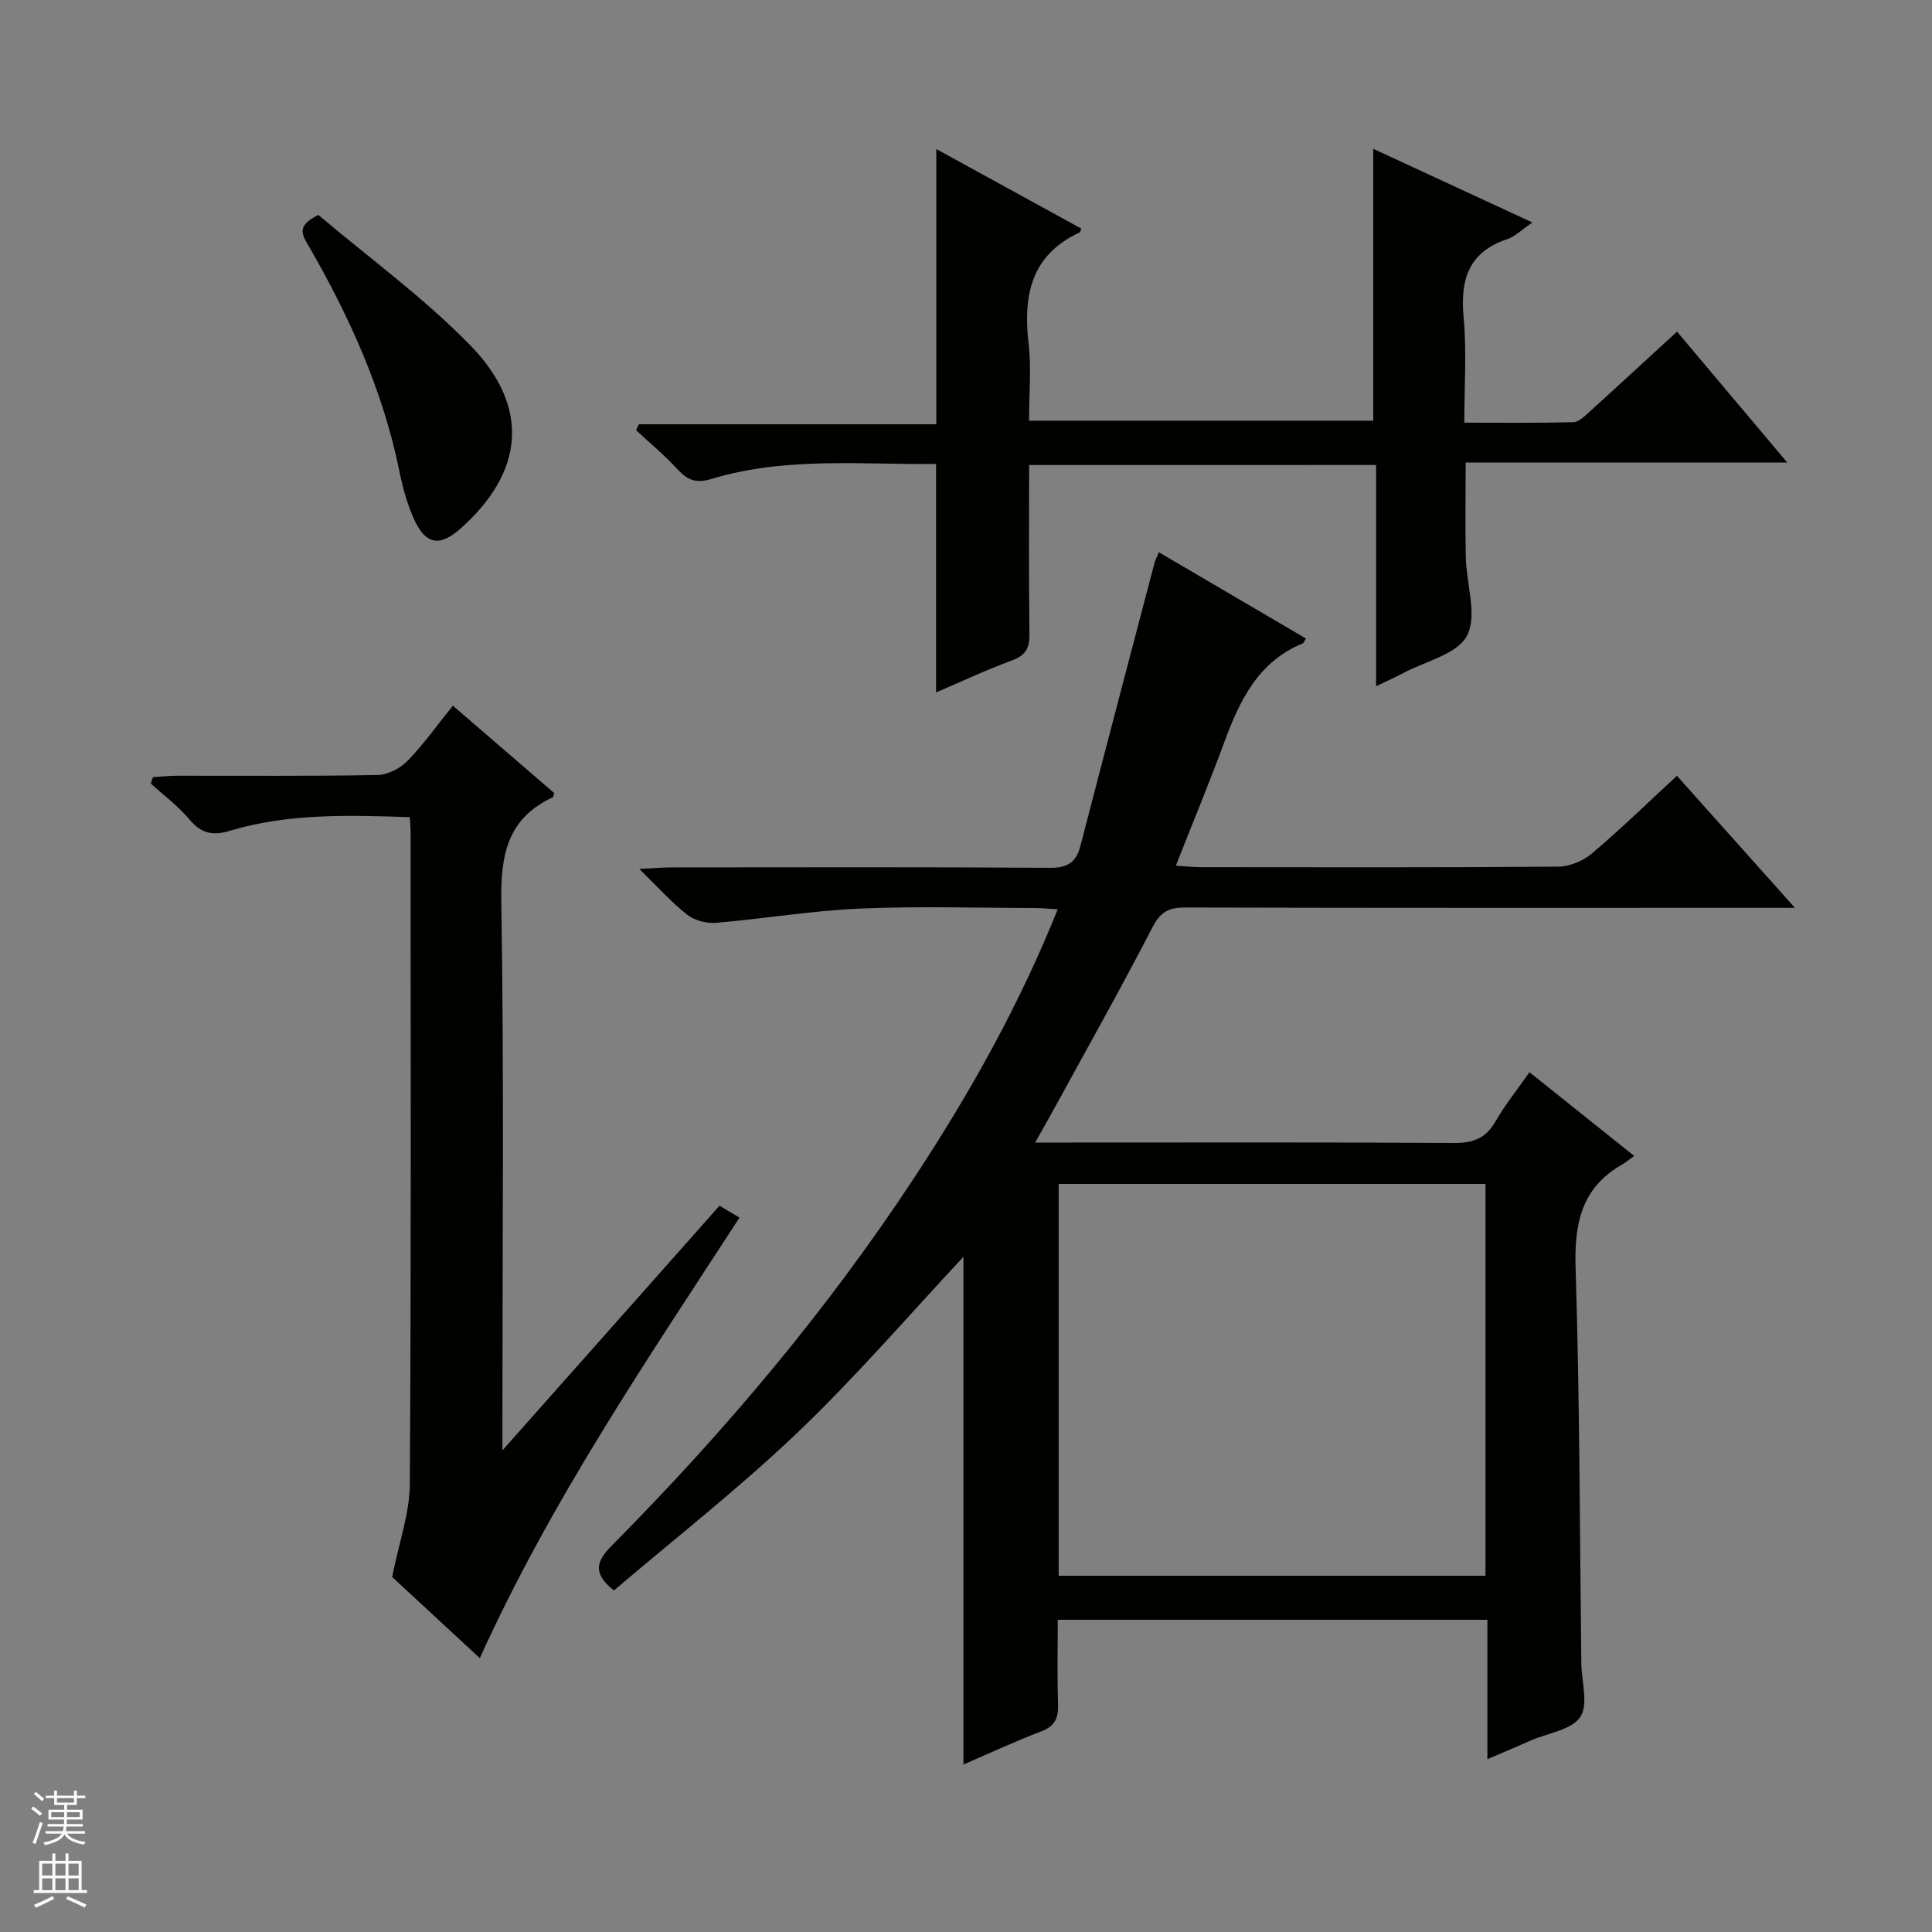
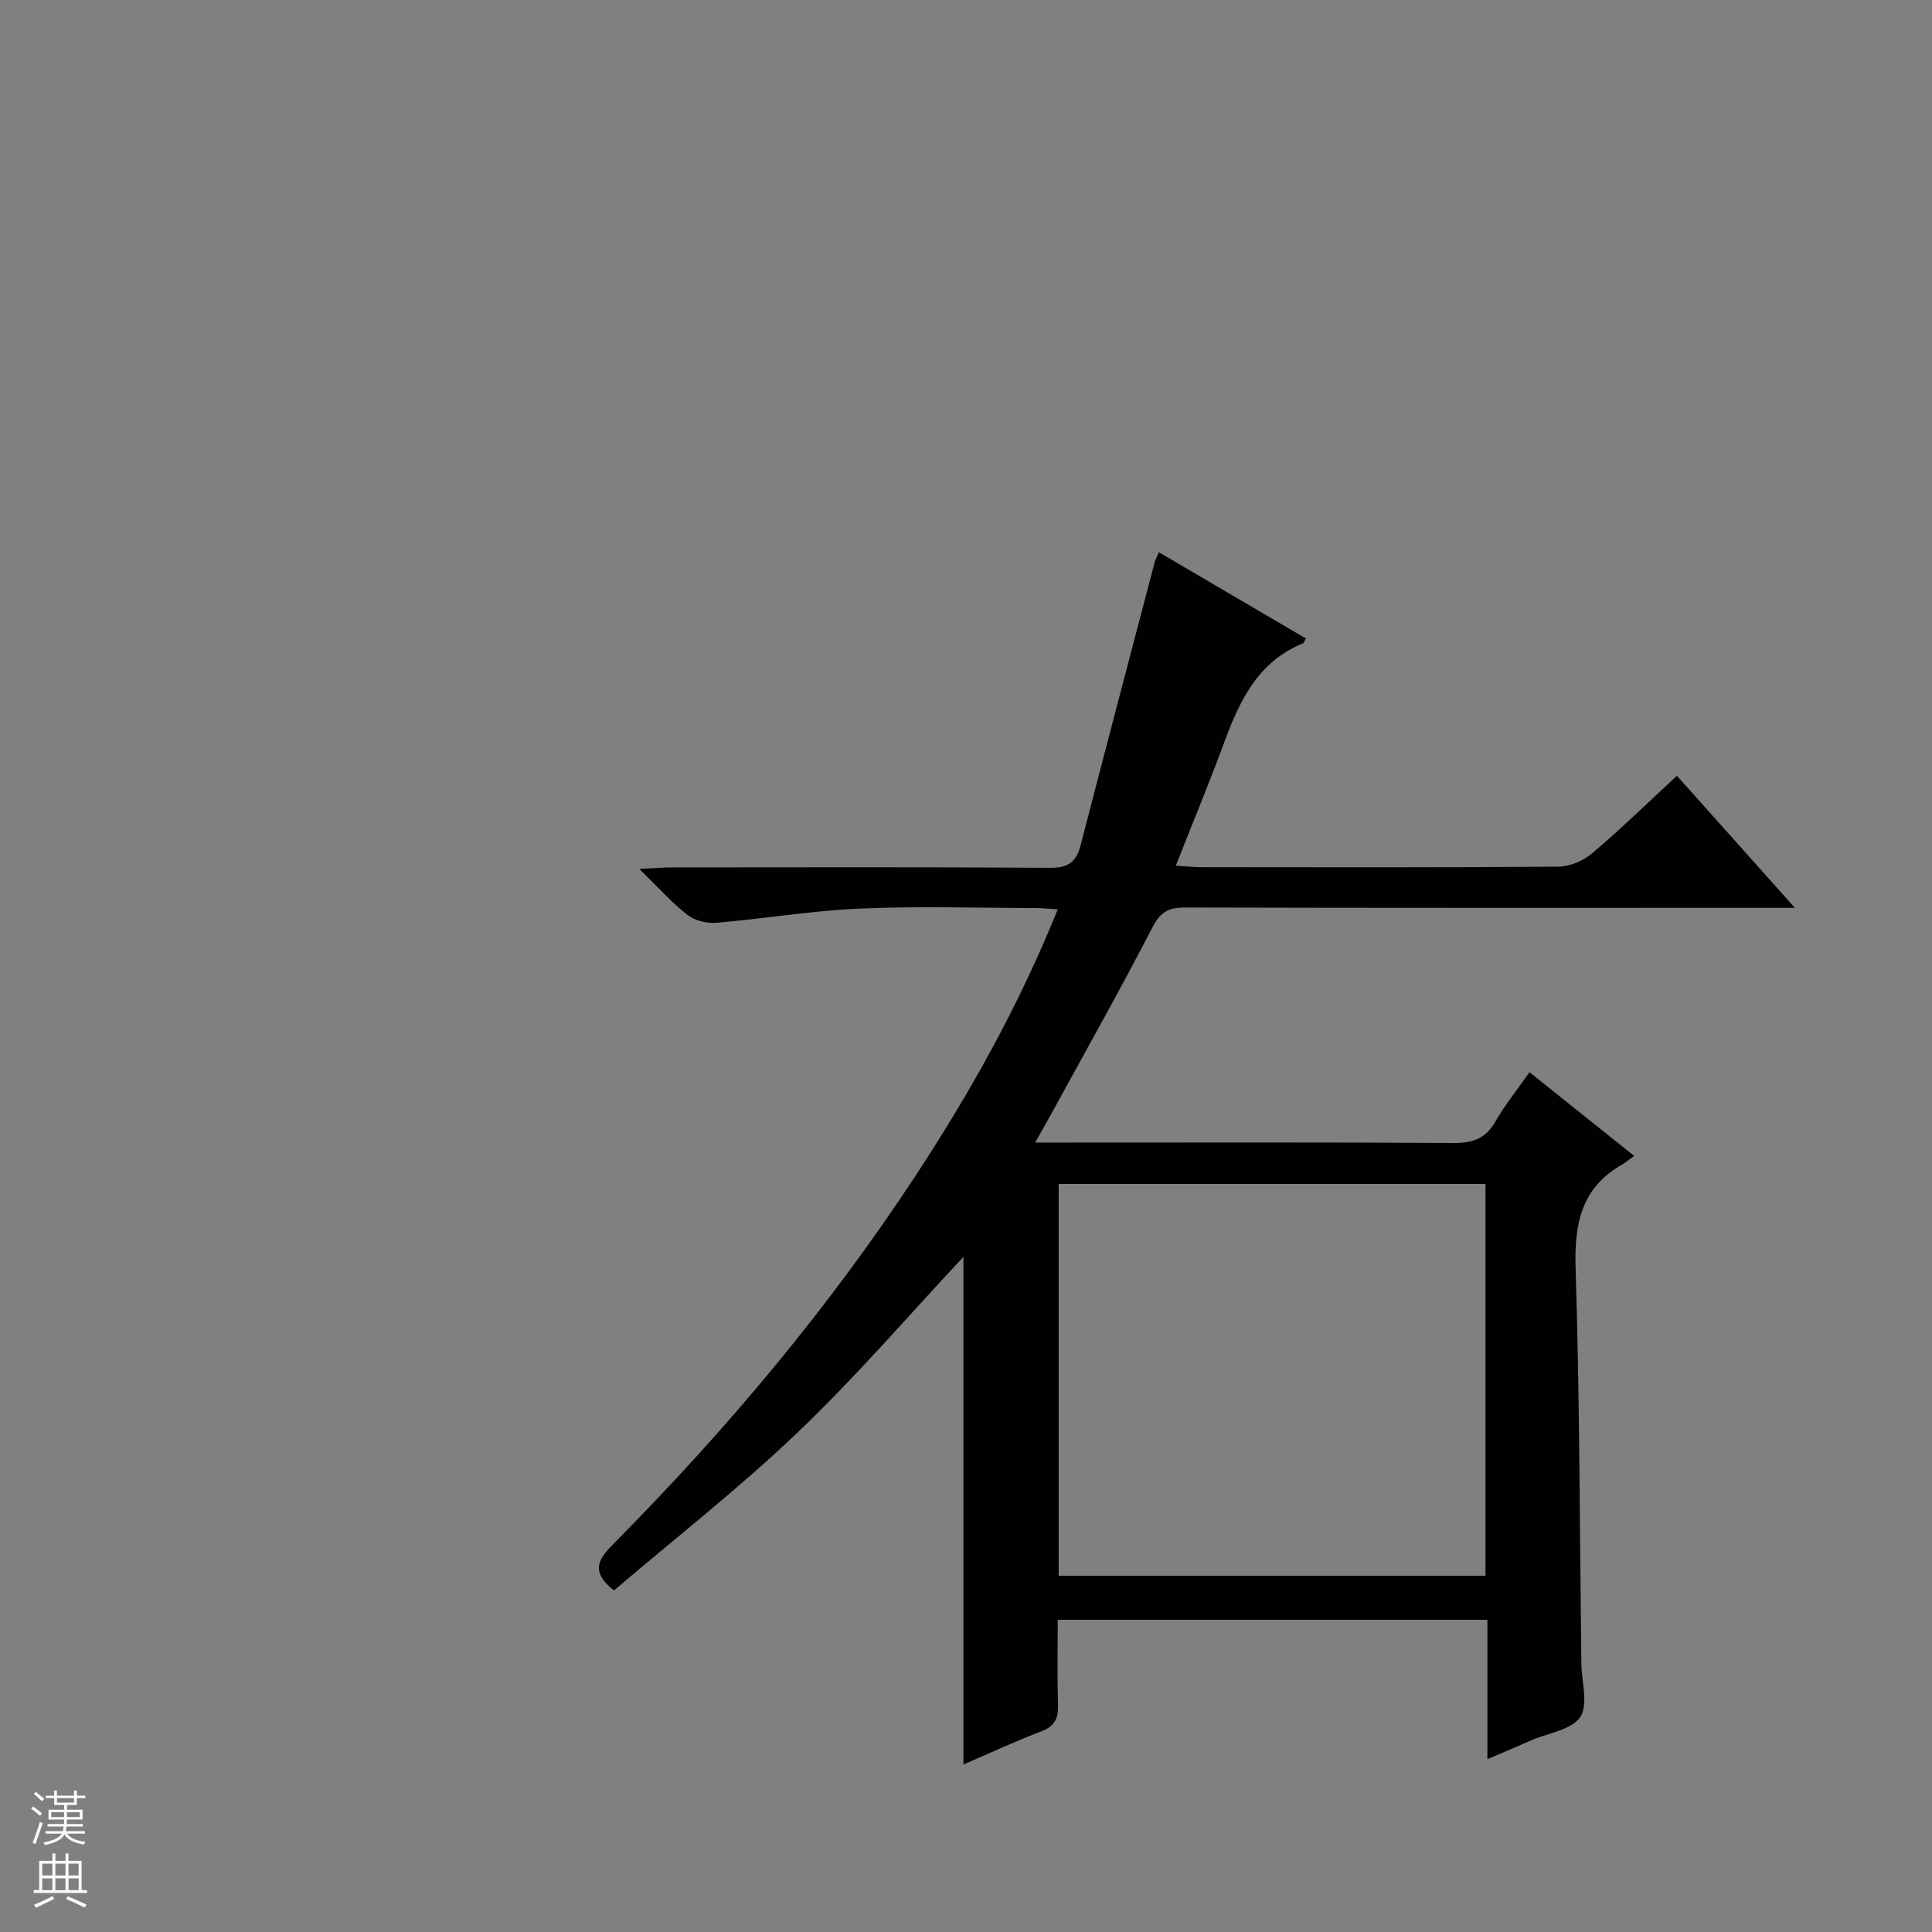
<svg xmlns="http://www.w3.org/2000/svg" enable-background="new 0 0 400 400" viewBox="0 0 400 400">
  <rect x="0" y="0" width="400" height="400" fill="#808080" stroke="none" />
  <g fill="#010100">
    <path d="m307.95 364.22c0-9.94 0-19.22 0-28.86-29.7 0-59.07 0-88.95 0 0 5.89-.14 11.68.06 17.46.09 2.83-.59 4.55-3.45 5.63-5.38 2.05-10.62 4.49-16.14 6.87 0-35.71 0-70.88 0-105.11-11 11.75-22.02 24.6-34.2 36.24-12.12 11.59-25.41 21.96-38.16 32.84-5.23-4.1-2.9-6.82.03-9.78 23.14-23.36 44.24-48.43 62.32-75.94 11.42-17.38 21.55-35.46 29.53-55.3-1.8-.11-3.2-.26-4.6-.27-12.17-.02-24.35-.42-36.49.12-9.92.43-19.77 2.11-29.68 2.94-1.94.16-4.4-.48-5.92-1.66-3.23-2.52-5.99-5.64-9.94-9.49 3.09-.16 4.81-.32 6.53-.32 26.17-.02 52.33-.09 78.5.08 3.67.03 5.43-1.16 6.31-4.57 5.07-19.57 10.22-39.12 15.36-58.67.12-.46.37-.88.88-2.09 10.24 6.01 20.33 11.93 30.43 17.85-.31.51-.41.93-.64 1.02-9.34 3.82-13.12 11.95-16.33 20.66-3.04 8.24-6.41 16.36-9.96 25.36 2.15.13 3.68.31 5.22.31 24.67.02 49.33.09 74-.11 2.36-.02 5.14-1.21 6.96-2.75 5.95-5.04 11.54-10.49 17.57-16.06 8.01 8.96 15.81 17.7 24.43 27.34-2.8 0-4.54 0-6.27 0-40 0-80 .04-119.99-.07-3.39-.01-5.11.91-6.76 4.1-6.55 12.7-13.57 25.15-20.43 37.69-1.09 2-2.22 3.97-3.85 6.87h6.18c26.83 0 53.66-.08 80.5.09 3.91.02 6.57-.9 8.58-4.39 1.97-3.43 4.49-6.56 7.08-10.26 7.22 5.77 14.18 11.33 21.68 17.33-1.14.82-1.76 1.36-2.47 1.77-8.45 4.8-9.94 12.19-9.66 21.41.86 27.29.85 54.61 1.19 81.92.05 3.77 1.5 8.47-.22 11.06-1.77 2.67-6.63 3.31-10.14 4.82-2.85 1.27-5.72 2.48-9.09 3.92zm-88.76-119.1v81.12h88.36c0-27.24 0-54.13 0-81.12-29.54 0-58.68 0-88.36 0z" />
-     <path d="m213.07 96.28c0 12.01-.1 23.5.07 34.98.04 2.95-.83 4.46-3.67 5.5-5.27 1.93-10.36 4.33-15.67 6.6 0-15.85 0-31.29 0-47.3-15.38.17-31.19-1.55-46.58 3.12-3.05.93-4.86.25-6.89-1.96-2.67-2.91-5.74-5.45-8.63-8.15.19-.41.38-.82.56-1.23h61.59c0-19.33 0-37.99 0-56.98 9.88 5.42 19.97 10.95 30.03 16.47-.21.5-.24.74-.35.79-10.09 4.68-11.73 13.06-10.57 23.05.59 5.09.1 10.3.1 15.93h71.26c0-18.73 0-37.26 0-56.29 10.89 5.04 21.67 10.03 32.95 15.25-2.21 1.49-3.58 2.91-5.23 3.46-8.08 2.71-9.74 8.47-9.01 16.27.65 6.93.14 13.96.14 21.72 7.72 0 15.15.09 22.58-.1 1.1-.03 2.29-1.21 3.24-2.07 6.02-5.45 11.99-10.97 18.22-16.68 7.55 8.96 14.88 17.67 22.82 27.1-22.65 0-44.36 0-66.58 0 0 6.87-.11 13.29.03 19.7.12 5.47 2.43 11.92.26 16.13-1.99 3.86-8.66 5.32-13.29 7.8-1.58.85-3.23 1.57-5.54 2.68 0-15.52 0-30.53 0-45.8-24.15.01-47.71.01-71.84.01z" />
-     <path d="m84.84 169.18c-12.81-.41-25.25-.81-37.37 2.86-3.38 1.02-5.83.52-8.22-2.34-2.32-2.79-5.32-5.01-8.02-7.47.14-.44.29-.88.43-1.33 1.67-.1 3.33-.29 5-.29 13.83-.02 27.67.11 41.5-.15 2.12-.04 4.68-1.37 6.2-2.92 3.33-3.42 6.12-7.37 9.4-11.44 7.18 6.19 14.09 12.15 20.99 18.1-.13.36-.15.79-.33.88-9.31 4.35-10.79 11.83-10.63 21.51.58 35.65.23 71.33.23 106.99v6.71c15.52-17.49 30.14-33.97 44.95-50.66 1.46.87 2.69 1.59 4.14 2.46-19.25 29.62-39 58.6-53.77 91.21-6.52-6.03-12.94-11.98-18.15-16.8 1.42-7.16 3.62-13.18 3.66-19.22.29-45.16.16-90.33.16-135.49-.02-.66-.09-1.32-.17-2.61z" />
-     <path d="m65.92 44.5c10.38 8.8 21.74 17.05 31.41 26.95 12.52 12.82 11.2 26.29-2.01 38.01-4.27 3.79-7.2 3.33-9.6-1.97-1.41-3.13-2.35-6.54-3.03-9.92-3.41-16.77-10.38-32.1-18.87-46.8-1.28-2.2-2.5-4.02 2.1-6.27z" />
  </g>
  <path d="m6.45 374.46.42-.45c.65.47 1.27.95 1.85 1.44l-.45.49c-.66-.56-1.26-1.06-1.83-1.48m.93 7.33-.63-.26c.55-1.36 1.05-2.8 1.52-4.33.19.1.38.19.59.27-.46 1.29-.95 2.73-1.48 4.32m-.38-10.38.44-.42c.43.34 1.01.82 1.74 1.44l-.49.49c-.53-.51-1.09-1.01-1.69-1.51m2.5.35h1.72v-1.04h.59v1.04h3.52v-1.04h.59v1.04h1.75v.53h-1.75v1.42h-2.03v.97h3.22v2.03h-3.24c0 .35-.01.66-.03.93h3.32v.53h-3.37c-.03.27-.08.58-.15.94h3.96v.53h-3.71c.67.92 1.93 1.48 3.79 1.68-.13.24-.23.44-.29.59-2.13-.38-3.48-1.08-4.04-2.12-.43.97-1.77 1.72-4.03 2.23-.09-.19-.2-.37-.33-.55 2.1-.42 3.37-1.03 3.81-1.83h-3.36v-.53h3.58c.08-.29.13-.61.16-.94h-3.33v-.53h3.39c.02-.27.04-.58.04-.93h-3.23v-2.03h3.25v-.97h-2.07v-1.42h-1.73zm1.12 3.44v1h2.65c.01-.3.02-.44.01-.4v-.25-.35zm1.19-2h3.52v-.91h-3.52zm4.71 2h-2.63v.59c0 .15-.01.28-.01.4h2.64z" fill="#fafafc" />
  <path d="m13.55 383.74h.63v1.52h2.72v6.07h1.13v.6h-11.05v-.6h1.13v-6.07h2.73v-1.52h.63v1.52h2.1v-1.52zm-2.68 8.83.38.56c-1.24.63-2.53 1.25-3.85 1.85-.1-.21-.21-.42-.34-.63 1.36-.55 2.63-1.15 3.81-1.78m-2.13-4.27h2.1v-2.45h-2.1zm0 3.04h2.1v-2.46h-2.1zm2.72-3.04h2.1v-2.45h-2.1zm0 3.04h2.1v-2.46h-2.1zm6.07 3.6c-1.41-.71-2.7-1.3-3.86-1.78l.35-.56c1.45.62 2.75 1.19 3.88 1.72zm-1.25-9.09h-2.1v2.45h2.1zm-2.09 5.49h2.1v-2.46h-2.1z" fill="#fafafc" />
</svg>